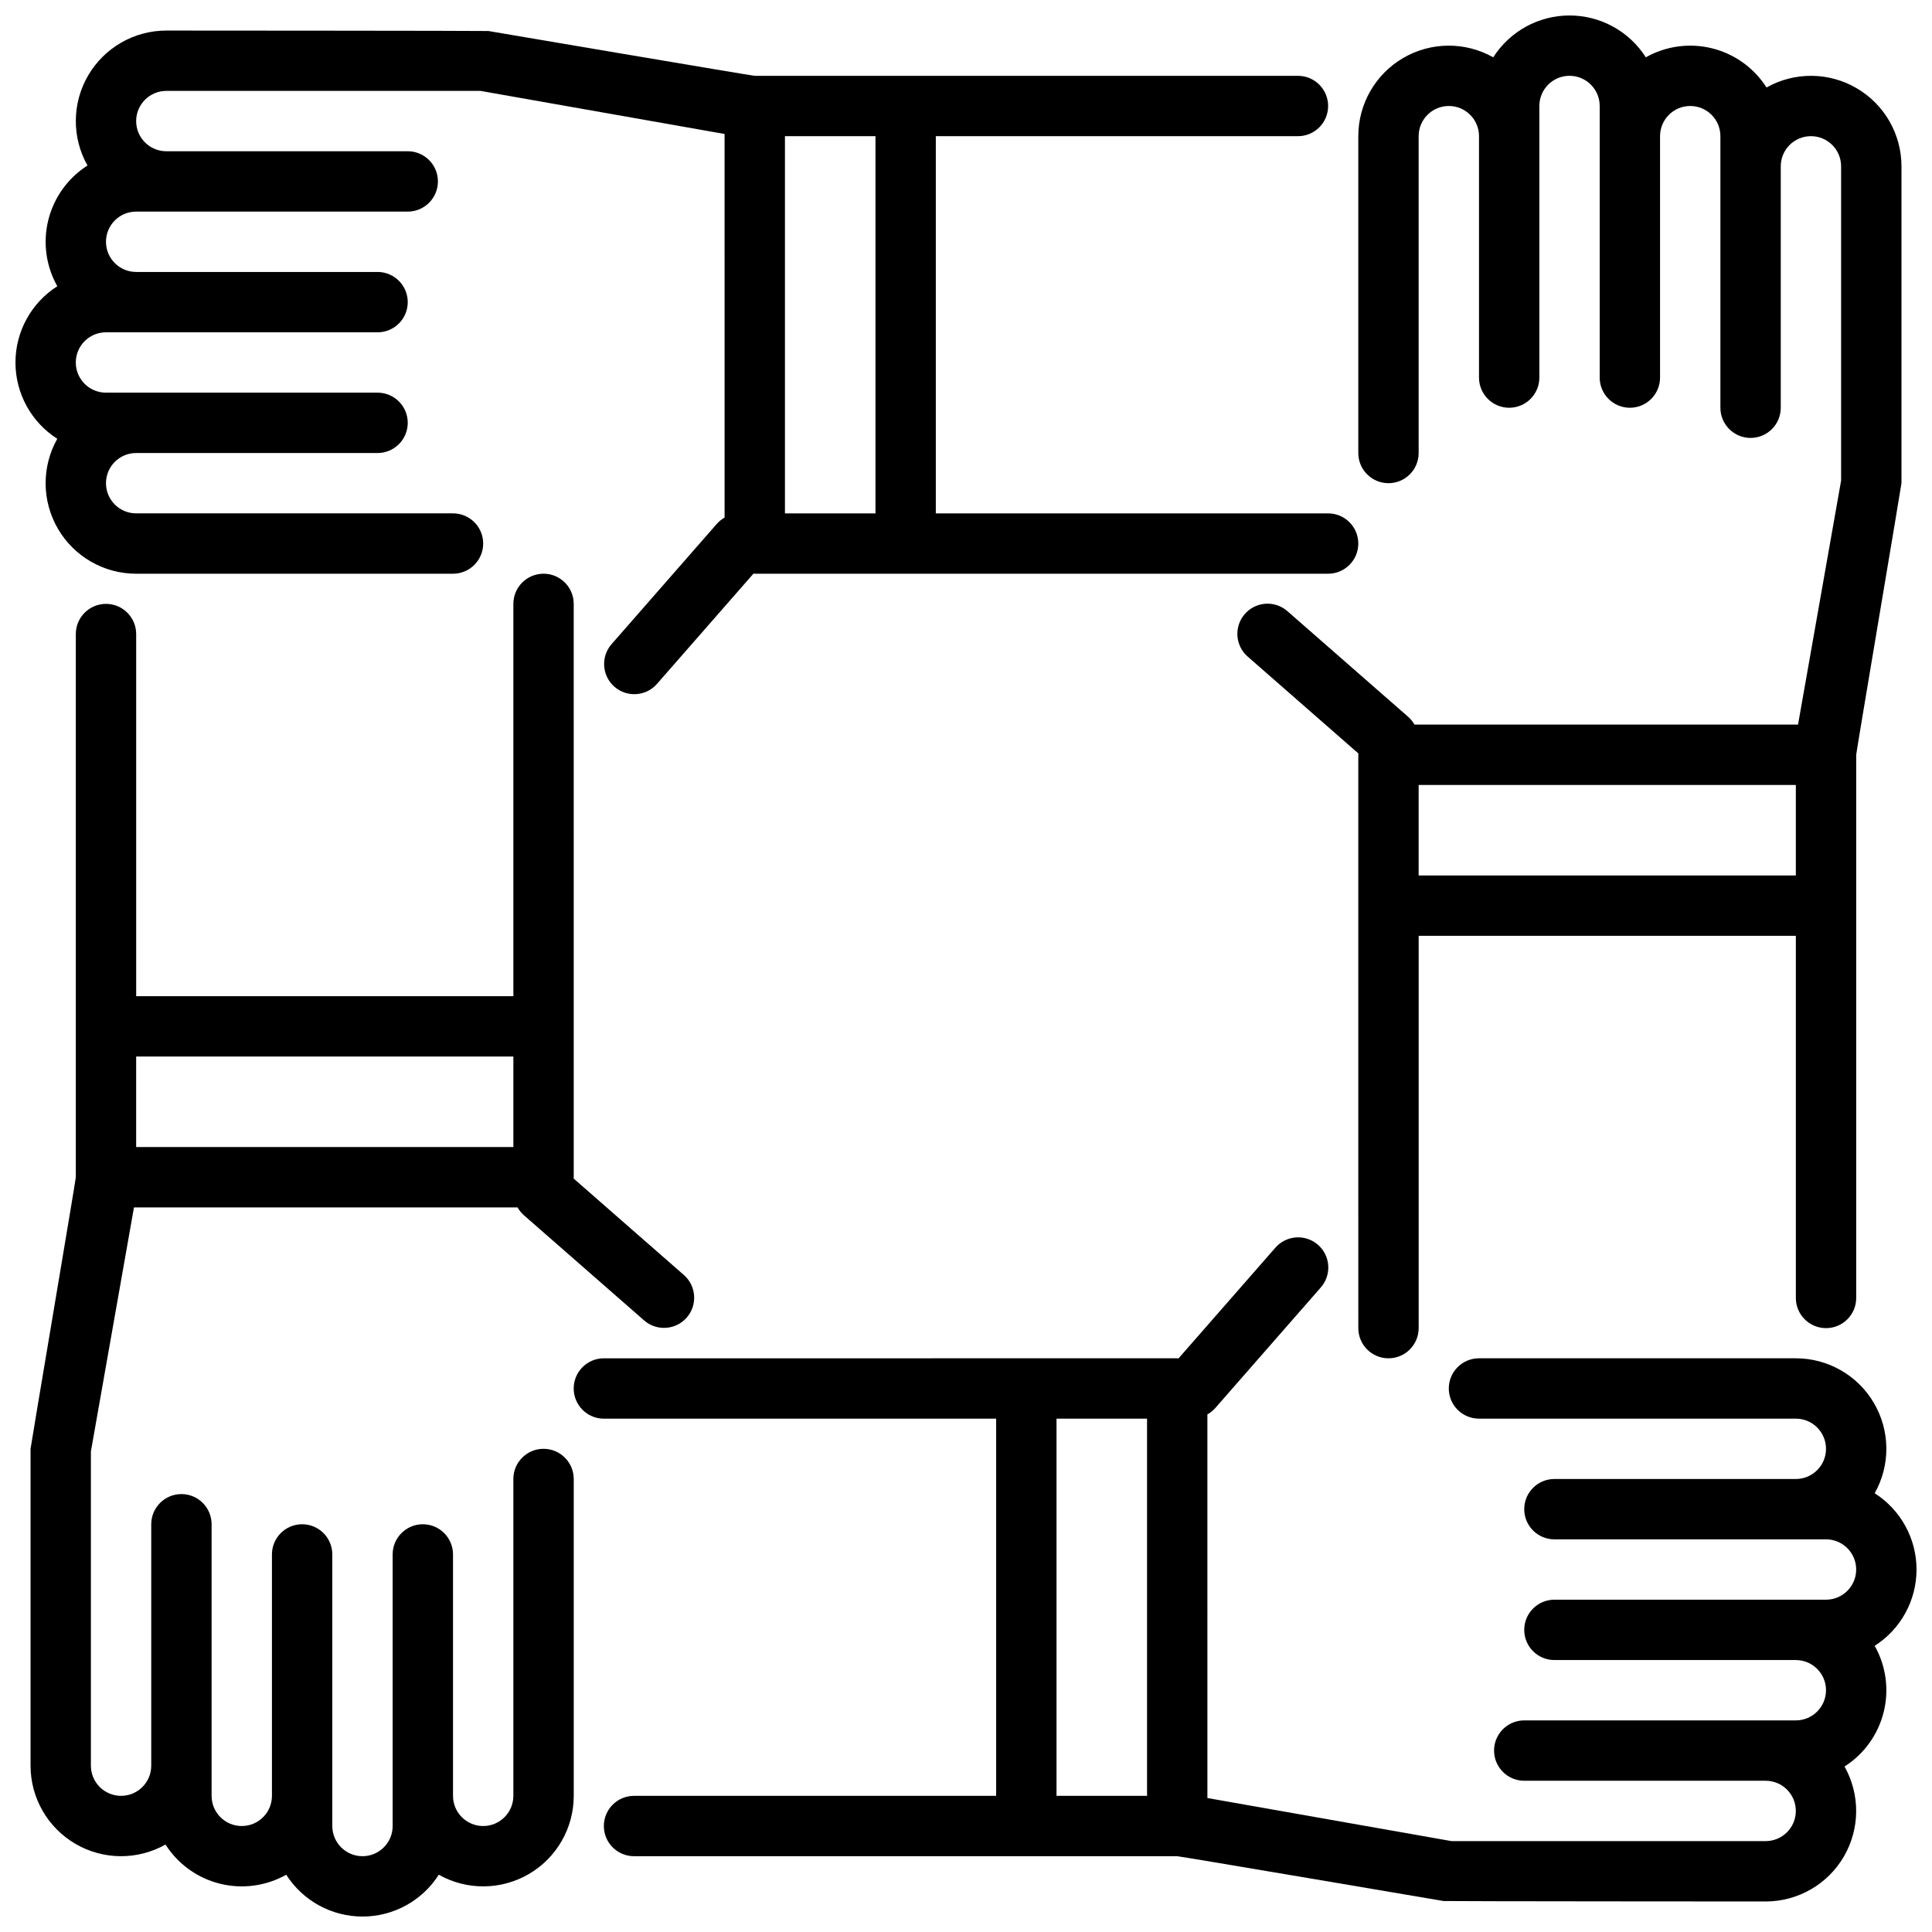
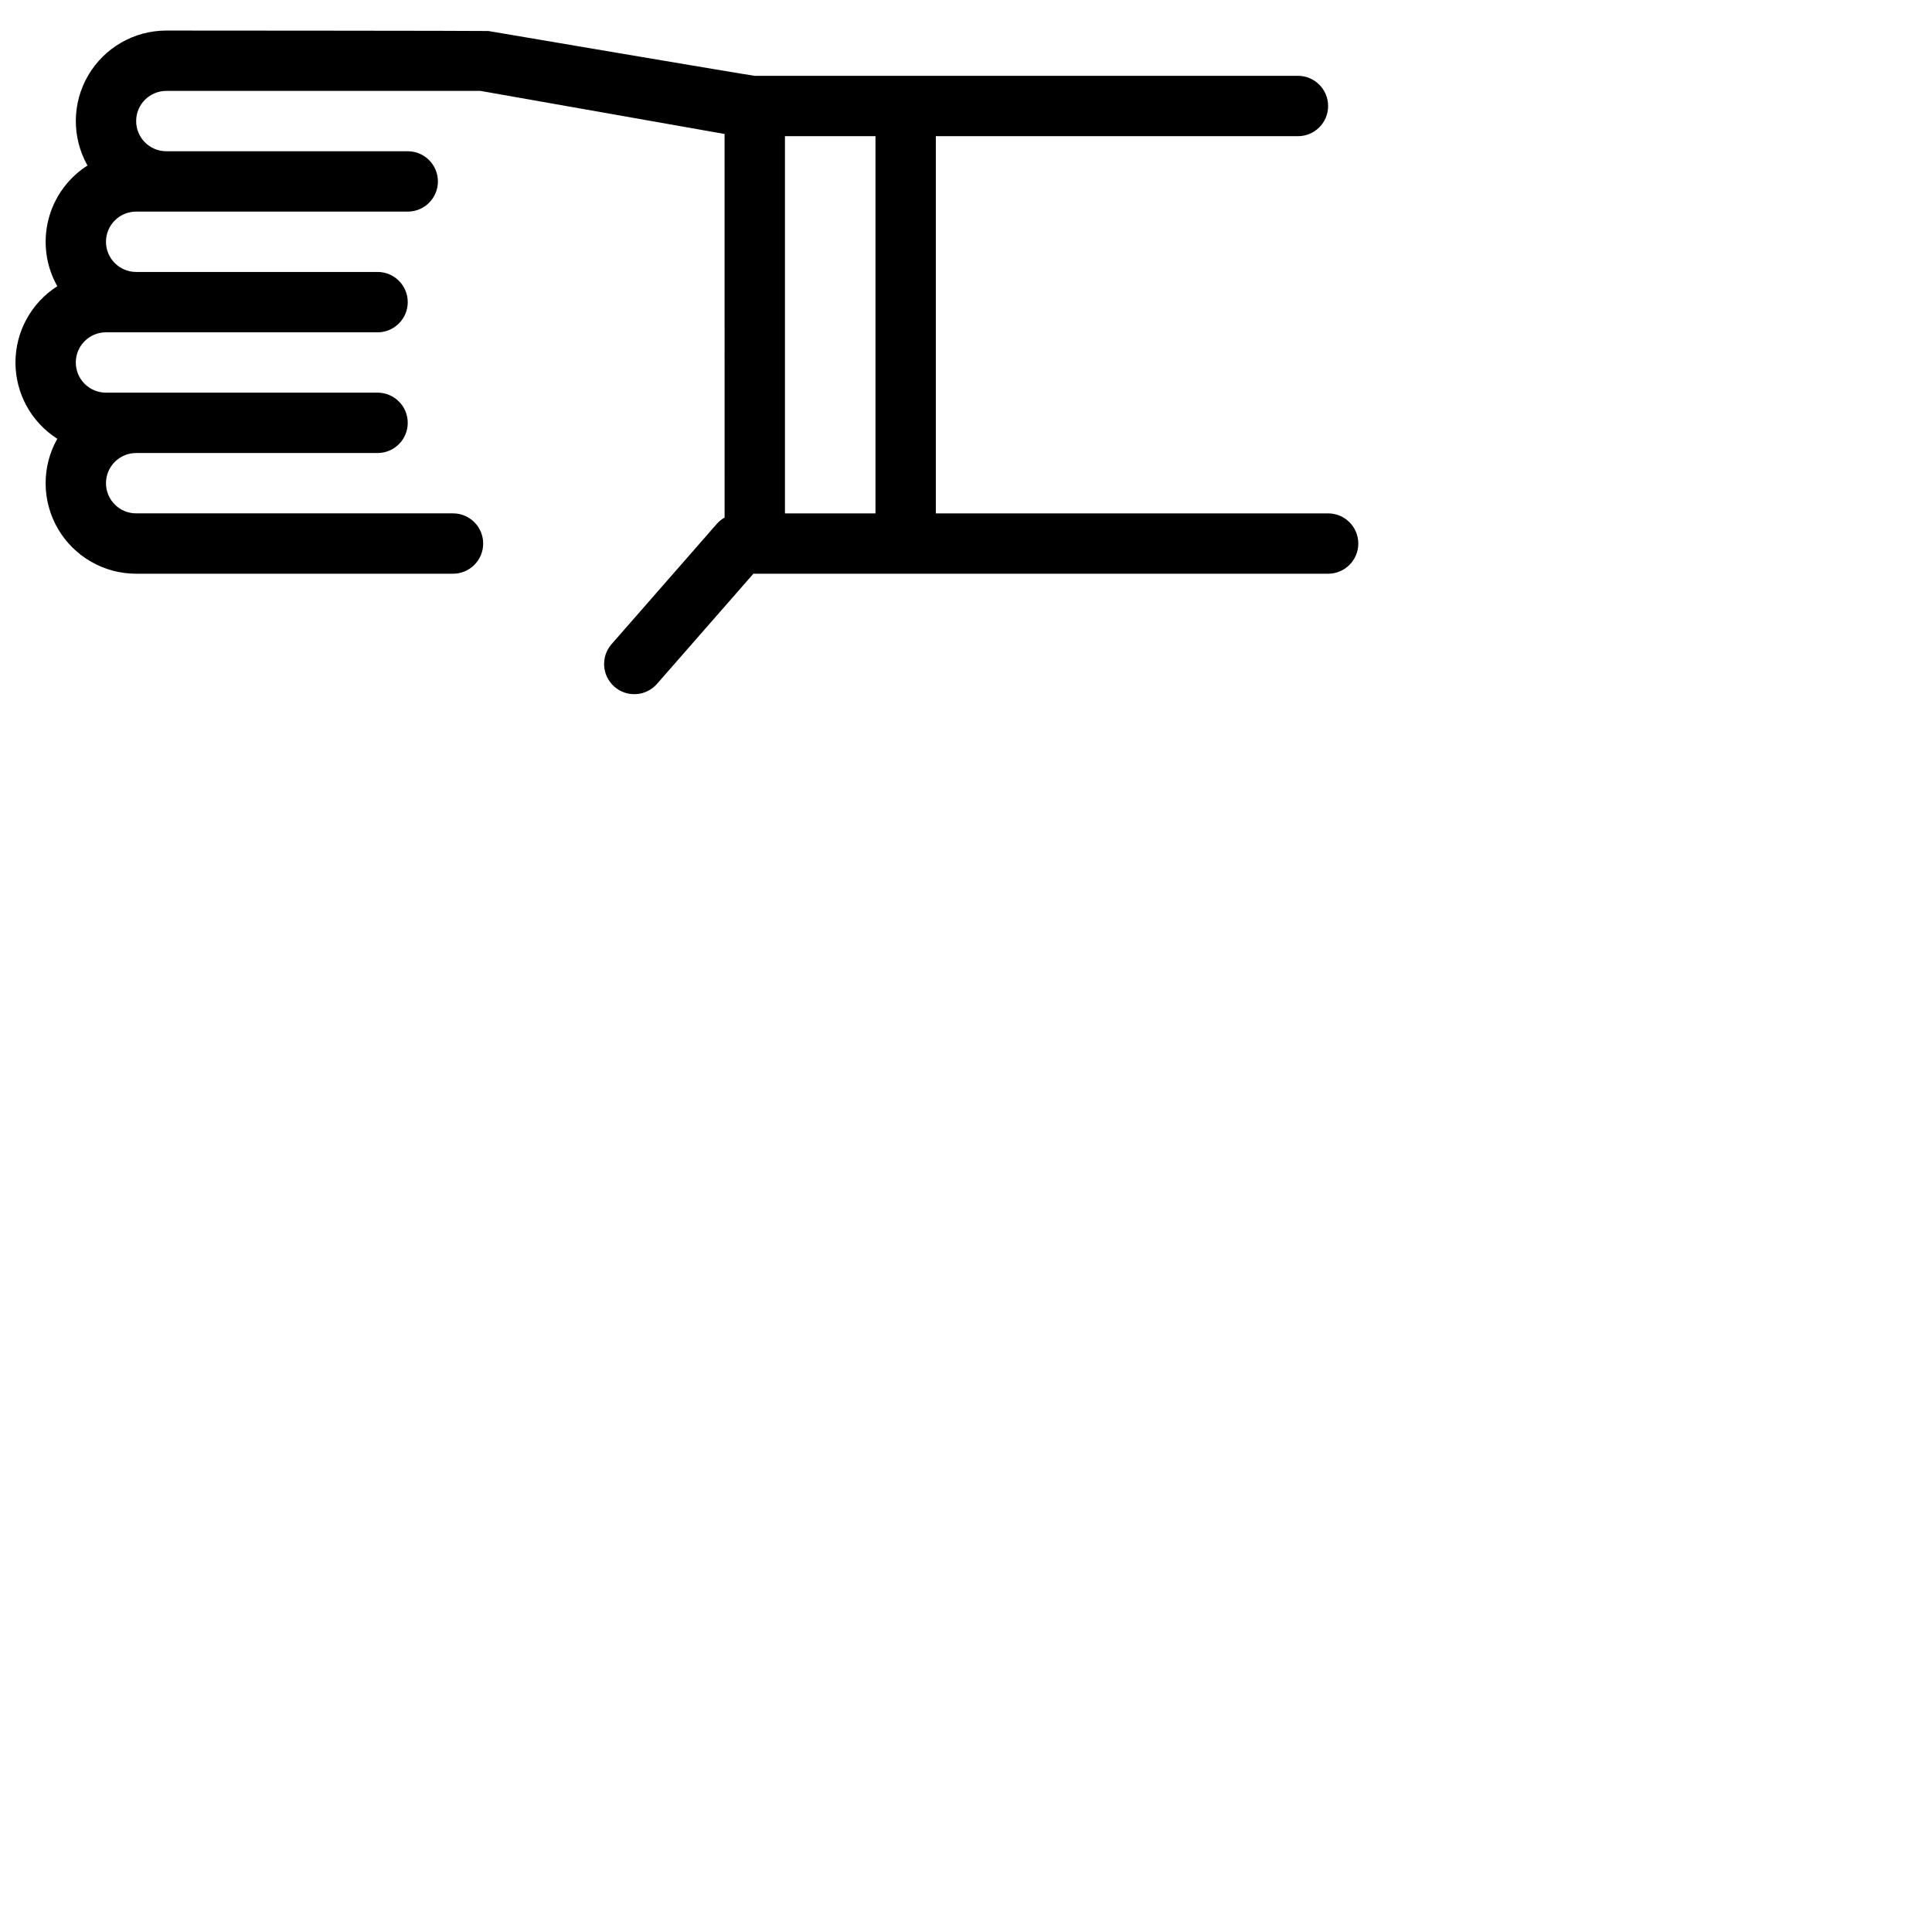
<svg xmlns="http://www.w3.org/2000/svg" width="800px" height="800px" version="1.1" viewBox="144 144 512 512">
  <defs>
    <clipPath id="d">
      <path d="m471 148.09h177v355.91h-177z" />
    </clipPath>
    <clipPath id="c">
      <path d="m148.09 152h355.91v176h-355.91z" />
    </clipPath>
    <clipPath id="b">
-       <path d="m152 296h176v355.9h-176z" />
-     </clipPath>
+       </clipPath>
    <clipPath id="a">
-       <path d="m296 471h355.9v177h-355.9z" />
-     </clipPath>
+       </clipPath>
  </defs>
  <g>
    <g clip-path="url(#d)">
-       <path d="m511.96 272.05c4.414 0 7.996-3.582 7.996-7.996v-83.969c0-4.418 3.582-7.996 7.996-7.996 4.418 0 8 3.578 8 7.996v63.977c0 4.414 3.578 7.996 7.996 7.996 4.414 0 7.996-3.582 7.996-7.996v-71.973c0-4.418 3.582-8 7.996-8 4.418 0 7.996 3.582 7.996 8v71.973c0 4.414 3.582 7.996 8 7.996 4.414 0 7.996-3.582 7.996-7.996v-63.977c0-4.418 3.578-7.996 7.996-7.996s7.996 3.578 7.996 7.996v71.973c0 4.418 3.582 7.996 8 7.996 4.414 0 7.996-3.578 7.996-7.996v-63.977c0-4.418 3.578-7.996 7.996-7.996 4.418 0 7.996 3.578 7.996 7.996v83.266l-11.414 64.676-101.65 0.004c-0.426-0.758-0.977-1.441-1.621-2.019l-31.988-27.988v-0.004c-1.594-1.422-3.688-2.152-5.82-2.019-2.133 0.129-4.125 1.109-5.531 2.719-1.406 1.605-2.109 3.711-1.957 5.84 0.156 2.133 1.156 4.113 2.777 5.5l29.289 25.629c0 0.113-0.035 0.223-0.035 0.34l0.004 151.94c0 4.418 3.582 8 7.996 8 4.418 0 8-3.582 8-8v-103.96h99.957v95.969c0 4.418 3.582 7.996 8 7.996 4.414 0 7.996-3.578 7.996-7.996v-143.95c0-0.695 11.996-71.508 11.996-71.973v-83.969c0-8.523-4.523-16.41-11.887-20.711-7.359-4.301-16.449-4.371-23.875-0.184-3.297-5.172-8.453-8.883-14.402-10.371-5.949-1.488-12.246-0.641-17.586 2.375-4.402-6.906-12.027-11.09-20.219-11.09s-15.812 4.184-20.215 11.09c-7.43-4.188-16.52-4.117-23.883 0.184-7.359 4.305-11.883 12.191-11.879 20.715v83.969c0 4.414 3.582 7.992 7.996 7.992zm7.996 103.96v-23.992h99.961v23.992z" />
-     </g>
+       </g>
    <g clip-path="url(#c)">
      <path d="m159.18 260.28c-4.184 7.426-4.113 16.516 0.188 23.879 4.301 7.359 12.188 11.883 20.715 11.883h83.969c4.414 0 7.996-3.582 7.996-8 0-4.414-3.582-7.996-7.996-7.996h-83.969c-4.418 0-7.996-3.578-7.996-7.996s3.578-7.996 7.996-7.996h63.977c4.414 0 7.996-3.582 7.996-8 0-4.414-3.582-7.996-7.996-7.996h-71.973c-4.418 0-8-3.578-8-7.996 0-4.418 3.582-7.996 8-7.996h71.973c4.414 0 7.996-3.582 7.996-7.996 0-4.418-3.582-8-7.996-8h-63.977c-4.418 0-7.996-3.578-7.996-7.996 0-4.418 3.578-7.996 7.996-7.996h71.973c4.418 0 7.996-3.582 7.996-7.996 0-4.418-3.578-8-7.996-8h-63.977c-4.418 0-7.996-3.578-7.996-7.996 0-4.414 3.578-7.996 7.996-7.996h83.266l64.676 11.414 0.004 101.66c-0.758 0.426-1.441 0.973-2.019 1.617l-27.988 31.988h-0.004c-2.848 3.332-2.484 8.336 0.812 11.219 3.301 2.887 8.305 2.578 11.227-0.688l25.629-29.289c0.113 0 0.223 0.035 0.34 0.035l151.94-0.004c4.418 0 8-3.578 8-7.996 0-4.418-3.582-7.996-8-7.996h-103.96v-99.961h95.969c4.418 0 7.996-3.582 7.996-7.996 0-4.418-3.578-8-7.996-8h-143.95c-0.699 0-70.582-11.875-70.582-11.875-0.457-0.082-85.359-0.121-85.359-0.121-8.523 0-16.41 4.527-20.711 11.887-4.301 7.359-4.371 16.453-0.184 23.879-5.172 3.297-8.883 8.449-10.371 14.398-1.488 5.953-0.641 12.246 2.375 17.59-6.906 4.402-11.09 12.023-11.09 20.215s4.184 15.816 11.09 20.219zm192.84-80.195h23.992v99.965h-23.992z" />
    </g>
    <g clip-path="url(#b)">
-       <path d="m288.04 527.95c-4.414 0-7.996 3.582-7.996 8v83.969-0.004c0 4.418-3.578 8-7.996 8s-7.996-3.582-7.996-8v-63.977c0-4.414-3.582-7.996-8-7.996-4.414 0-7.996 3.582-7.996 7.996v71.977c0 4.414-3.578 7.996-7.996 7.996-4.418 0-7.996-3.582-7.996-7.996v-71.977c0-4.414-3.582-7.996-7.996-7.996-4.418 0-8 3.582-8 7.996v63.977c0 4.418-3.578 8-7.996 8-4.418 0-7.996-3.582-7.996-8v-71.973c0-4.414-3.582-7.996-7.996-7.996-4.418 0-8 3.582-8 7.996v63.977c0 4.418-3.578 7.996-7.996 7.996-4.414 0-7.996-3.578-7.996-7.996v-83.266l11.414-64.676 101.66-0.004c0.426 0.758 0.973 1.441 1.617 2.023l31.988 27.988c3.332 2.848 8.336 2.488 11.219-0.812 2.887-3.297 2.578-8.305-0.688-11.227l-29.289-25.629c0-0.113 0.035-0.223 0.035-0.34l-0.004-151.94c0-4.418-3.578-7.996-7.996-7.996-4.418 0-7.996 3.578-7.996 7.996v103.96h-99.961v-95.969c0-4.414-3.582-7.996-7.996-7.996-4.418 0-8 3.582-8 7.996v143.95c0 0.699-11.996 71.508-11.996 71.973v83.969c0 8.527 4.523 16.414 11.887 20.715 7.359 4.301 16.449 4.371 23.879 0.188 3.297 5.172 8.449 8.883 14.398 10.371 5.953 1.488 12.246 0.637 17.59-2.375 4.402 6.906 12.023 11.086 20.215 11.086s15.816-4.18 20.219-11.086c7.426 4.188 16.516 4.113 23.879-0.188 7.359-4.301 11.883-12.188 11.883-20.715v-83.965c-0.004-4.418-3.582-8-8-8zm-7.992-103.96v23.992h-99.965v-23.992z" />
-     </g>
+       </g>
    <g clip-path="url(#a)">
-       <path d="m651.9 559.94c0-8.188-4.184-15.812-11.086-20.215 4.188-7.43 4.113-16.52-0.188-23.883-4.301-7.359-12.188-11.883-20.715-11.879h-83.965c-4.418 0-8 3.578-8 7.996 0 4.414 3.582 7.996 8 7.996h83.969-0.004c4.418 0 8 3.582 8 7.996 0 4.418-3.582 8-8 8h-63.977c-4.414 0-7.996 3.578-7.996 7.996 0 4.414 3.582 7.996 7.996 7.996h71.977c4.414 0 7.996 3.582 7.996 7.996 0 4.418-3.582 7.996-7.996 7.996h-71.977c-4.414 0-7.996 3.582-7.996 8 0 4.414 3.582 7.996 7.996 7.996h63.977c4.418 0 8 3.578 8 7.996s-3.582 7.996-8 7.996h-71.973c-4.414 0-7.996 3.582-7.996 8 0 4.414 3.582 7.996 7.996 7.996h63.977c4.418 0 7.996 3.578 7.996 7.996 0 4.418-3.578 7.996-7.996 7.996h-83.266l-64.676-11.414-0.004-101.66c0.758-0.422 1.441-0.965 2.023-1.609l27.988-31.988c1.426-1.594 2.152-3.688 2.019-5.82-0.129-2.133-1.109-4.125-2.715-5.531-1.609-1.406-3.711-2.109-5.844-1.957-2.129 0.156-4.109 1.156-5.5 2.777l-25.629 29.289c-0.113 0-0.223-0.035-0.34-0.035l-151.94 0.004c-4.418 0-7.996 3.582-7.996 7.996 0 4.418 3.578 8 7.996 8h103.96v99.957h-95.969c-4.414 0-7.996 3.582-7.996 8 0 4.414 3.582 7.996 7.996 7.996h143.95c0.699 0 70.582 11.875 70.582 11.875 0.457 0.082 85.359 0.121 85.359 0.121 8.527 0 16.414-4.523 20.715-11.883 4.301-7.363 4.371-16.453 0.188-23.879 5.172-3.297 8.883-8.453 10.371-14.402 1.488-5.949 0.637-12.246-2.375-17.586 6.902-4.406 11.086-12.027 11.086-20.219zm-203.92 59.977h-23.992v-99.961h23.992z" />
-     </g>
+       </g>
  </g>
</svg>